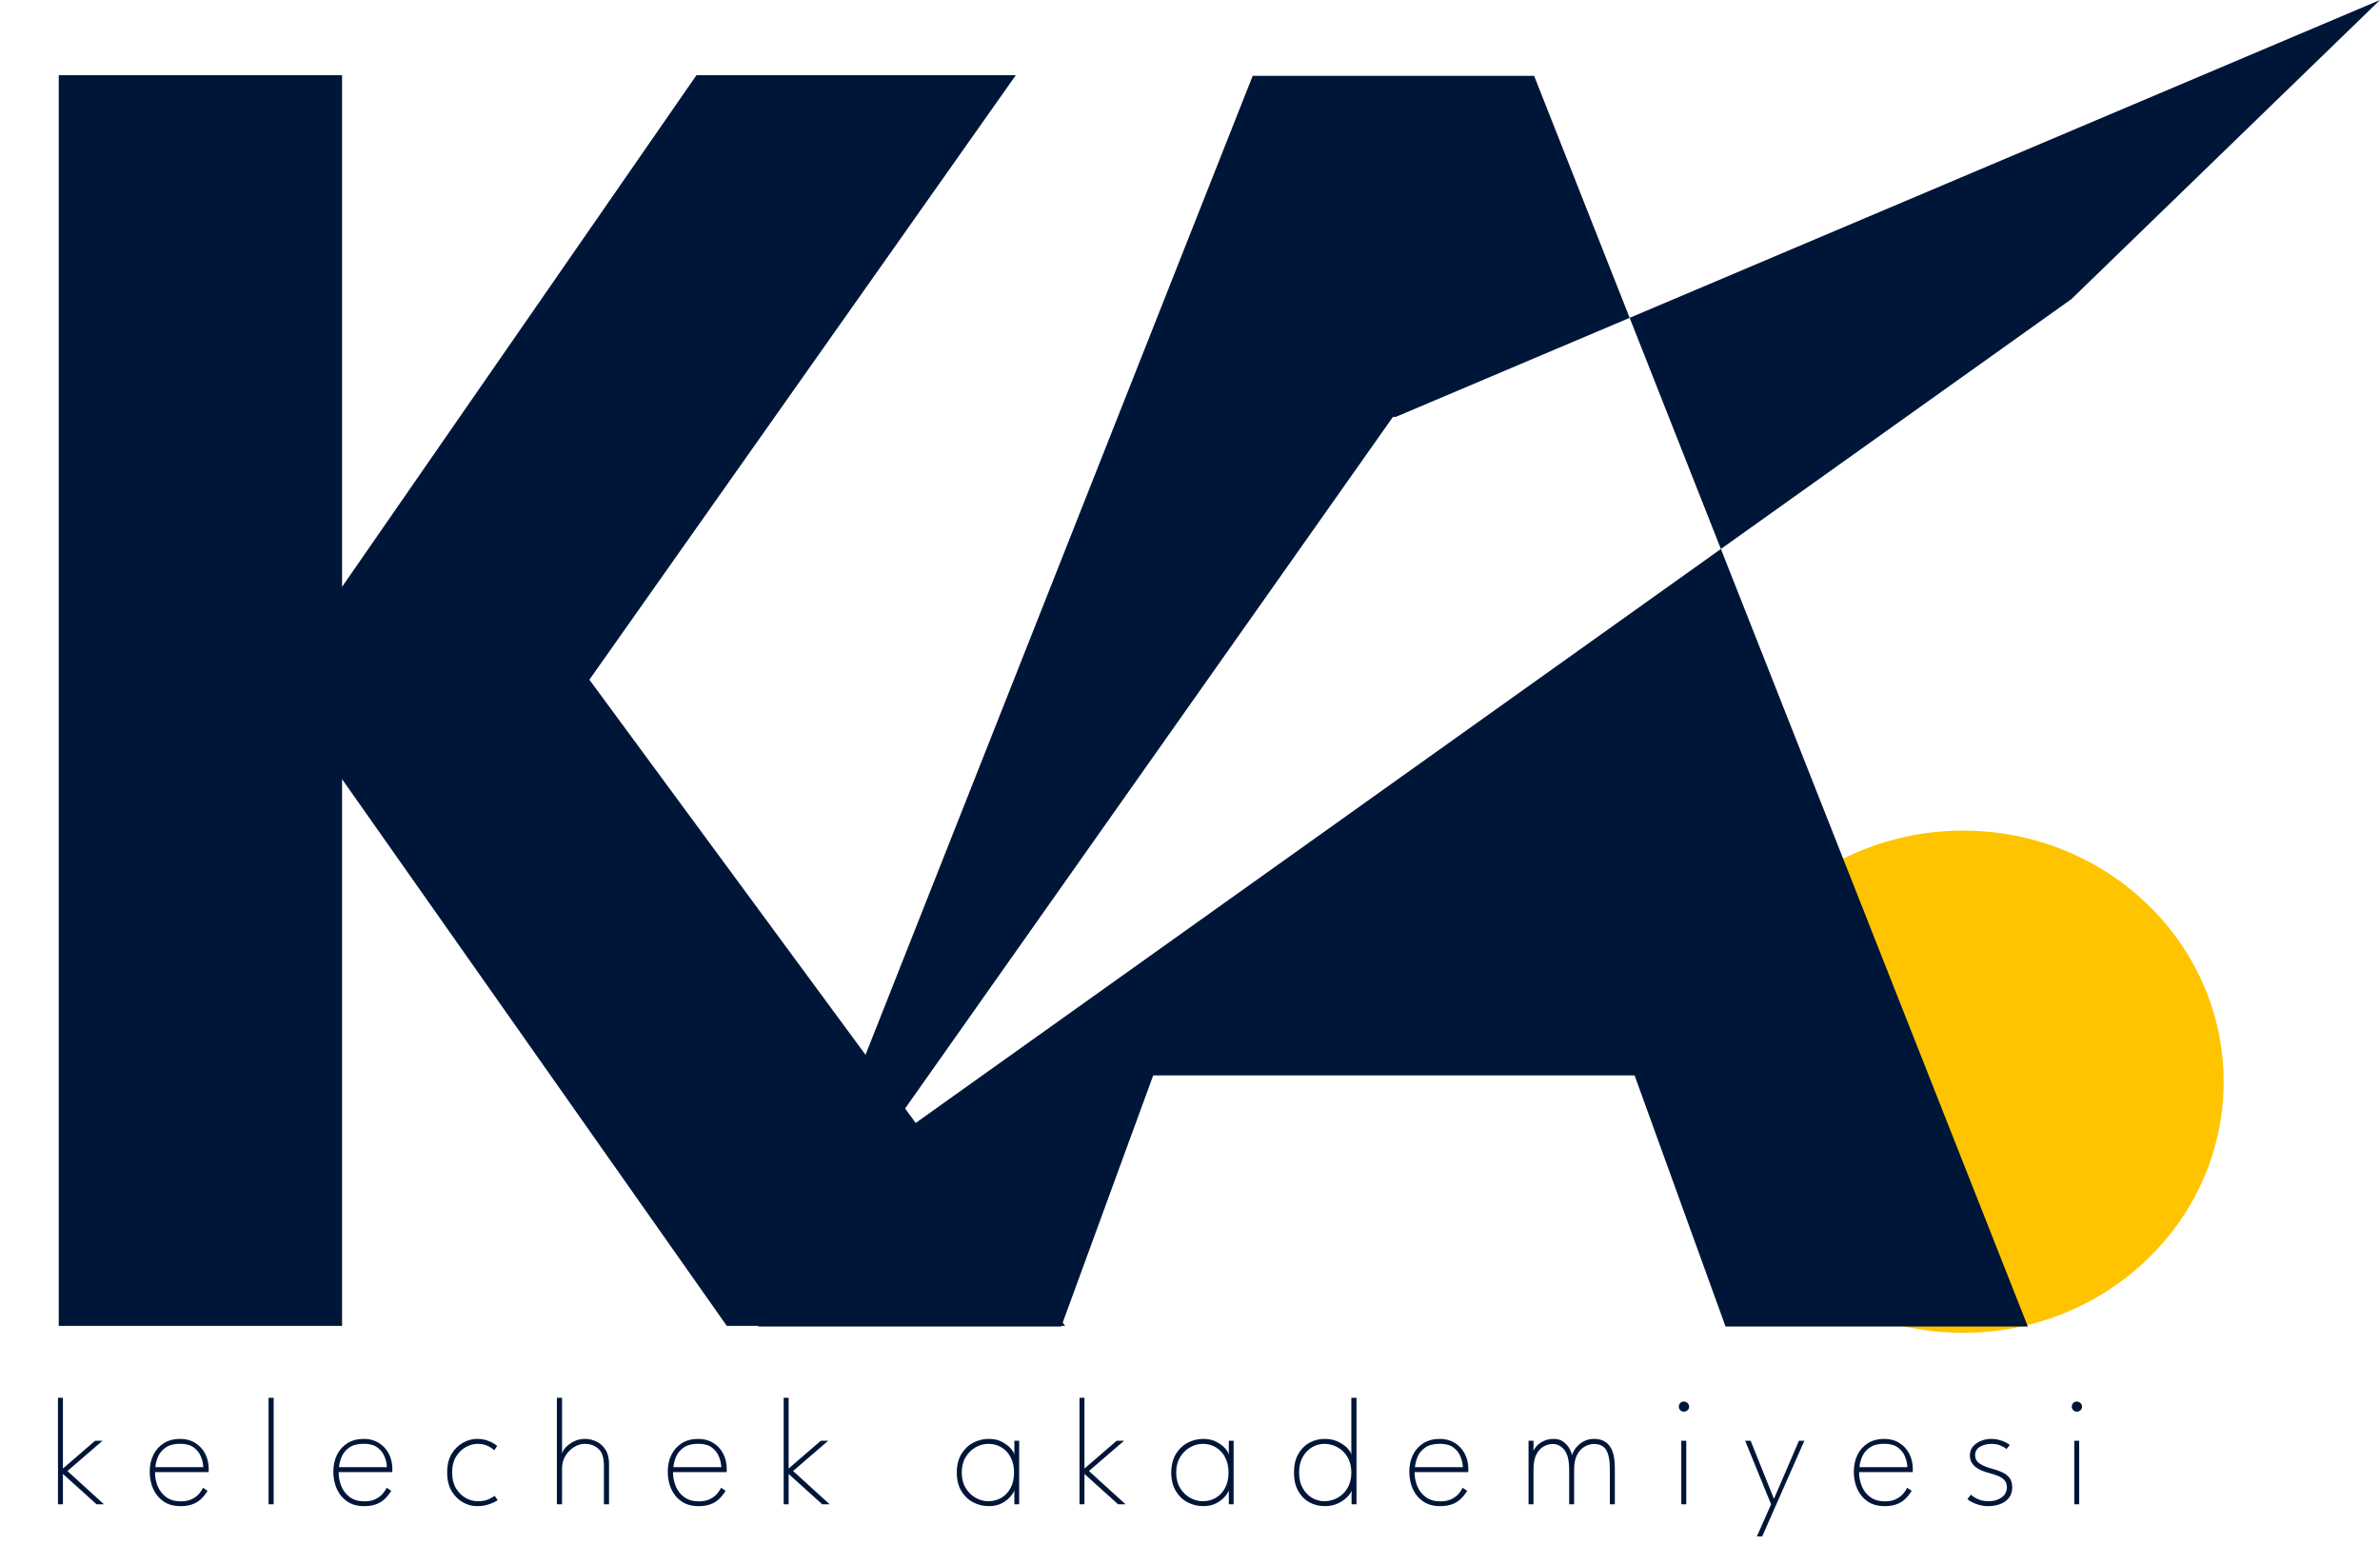
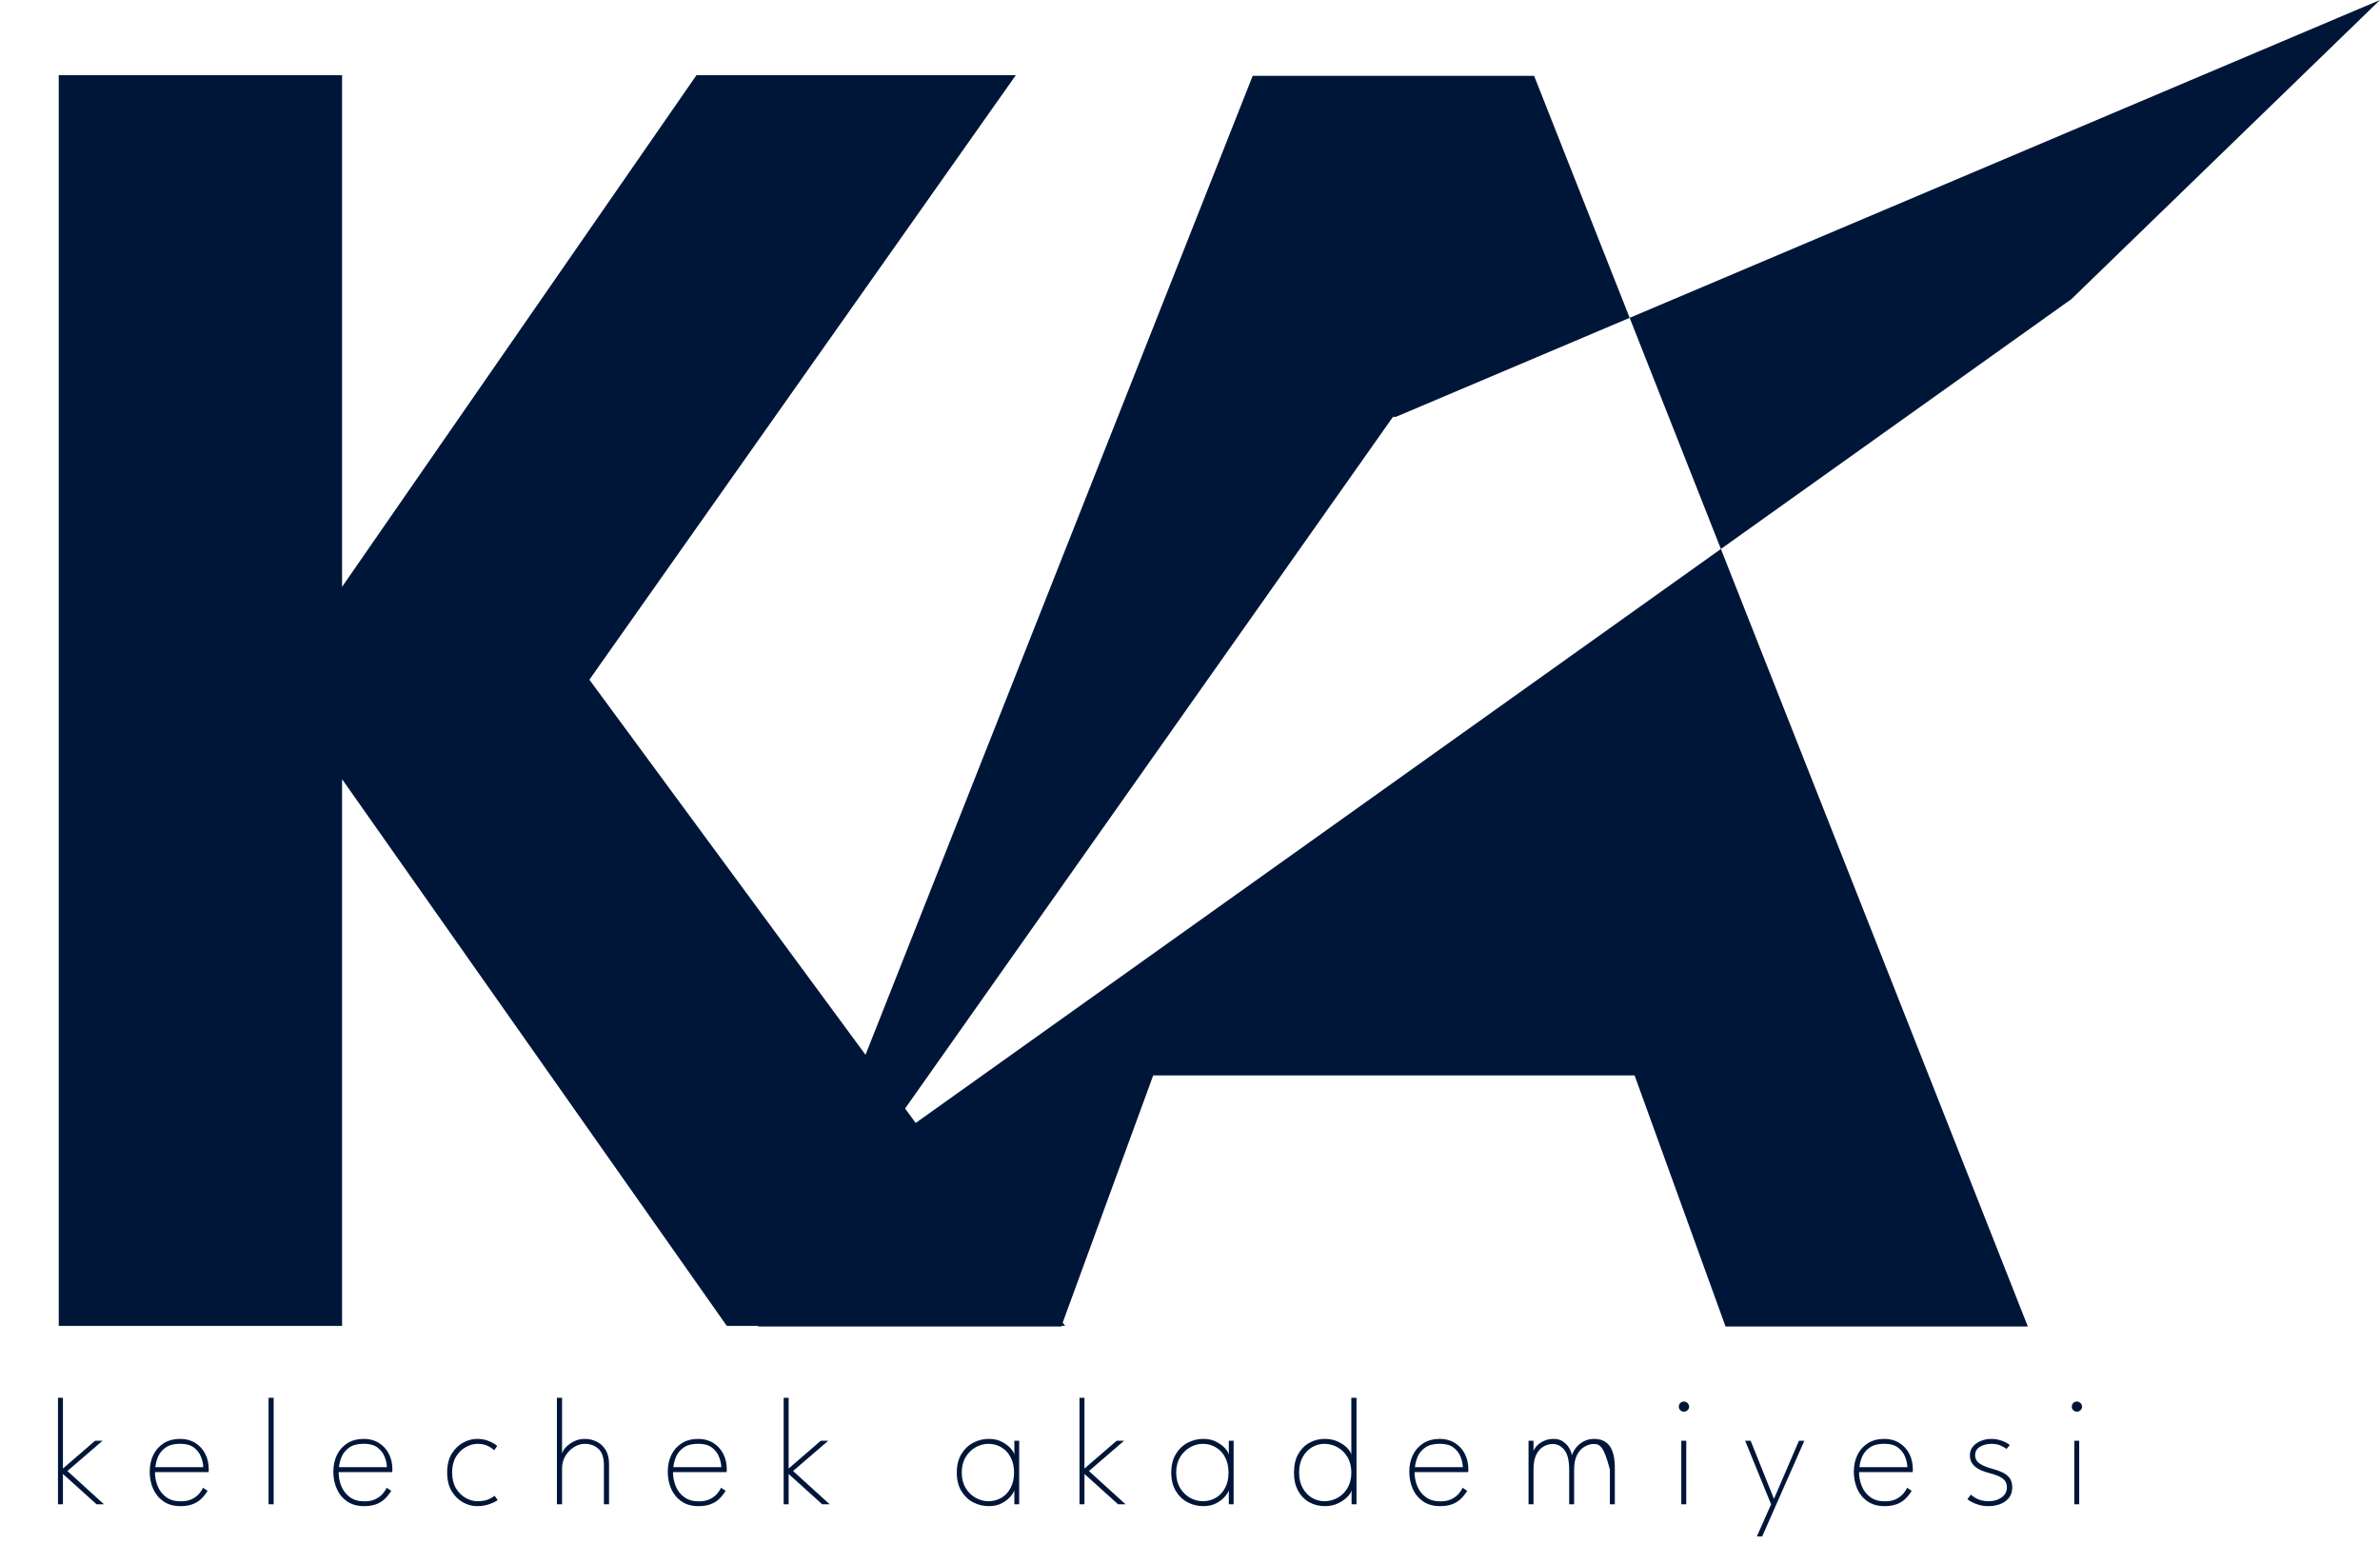
<svg xmlns="http://www.w3.org/2000/svg" width="70" height="46" viewBox="0 0 70 46" fill="none">
  <path d="M17.335 19.993L31.326 39H21.376L10.061 22.919V39H1.728V2.212H10.061V17.261L20.484 2.212H29.877L17.335 19.993Z" fill="#001639" />
-   <ellipse cx="57.737" cy="31.818" rx="7.664" ry="7.386" fill="#FFC400" />
  <path d="M36.844 2.23H45.121L59.642 39.018H50.751L48.076 31.632H33.918L31.214 39.018H22.296L36.844 2.23ZM25.702 33.908L60.924 8.798L70 0L41.052 12.263H40.969L25.702 33.908Z" fill="#001639" />
-   <path d="M2.797 42.379H3.016L1.983 43.269L3.059 44.248H2.841L1.851 43.355V44.248H1.705V41.116H1.851V43.196L2.797 42.379ZM4.558 43.301C4.558 43.448 4.585 43.587 4.64 43.719C4.695 43.85 4.778 43.956 4.89 44.038C5.003 44.12 5.145 44.161 5.316 44.161C5.454 44.161 5.567 44.138 5.655 44.09C5.745 44.044 5.814 43.989 5.865 43.927C5.916 43.863 5.952 43.807 5.971 43.761L6.106 43.852C6.045 43.95 5.978 44.034 5.903 44.102C5.829 44.169 5.743 44.219 5.646 44.252C5.55 44.285 5.438 44.302 5.309 44.302C5.113 44.302 4.948 44.257 4.813 44.166C4.678 44.073 4.576 43.95 4.506 43.797C4.437 43.642 4.403 43.473 4.403 43.289C4.403 43.107 4.438 42.943 4.508 42.798C4.579 42.652 4.682 42.537 4.815 42.452C4.95 42.367 5.113 42.324 5.302 42.324C5.471 42.324 5.617 42.364 5.742 42.443C5.868 42.52 5.965 42.626 6.035 42.761C6.105 42.896 6.14 43.05 6.14 43.223C6.14 43.237 6.139 43.251 6.138 43.264C6.136 43.276 6.135 43.289 6.135 43.301H4.558ZM5.978 43.155C5.975 43.056 5.953 42.954 5.91 42.848C5.869 42.742 5.8 42.652 5.703 42.579C5.606 42.505 5.472 42.468 5.302 42.468C5.123 42.468 4.981 42.503 4.877 42.575C4.774 42.646 4.698 42.735 4.651 42.841C4.606 42.947 4.579 43.052 4.569 43.155H5.978ZM8.049 44.248H7.899V41.116H8.049V44.248ZM9.959 43.301C9.959 43.448 9.986 43.587 10.041 43.719C10.096 43.85 10.179 43.956 10.291 44.038C10.404 44.12 10.546 44.161 10.717 44.161C10.855 44.161 10.968 44.138 11.056 44.09C11.146 44.044 11.215 43.989 11.265 43.927C11.317 43.863 11.353 43.807 11.373 43.761L11.507 43.852C11.446 43.95 11.379 44.034 11.304 44.102C11.23 44.169 11.144 44.219 11.047 44.252C10.951 44.285 10.839 44.302 10.71 44.302C10.514 44.302 10.349 44.257 10.214 44.166C10.079 44.073 9.976 43.95 9.907 43.797C9.838 43.642 9.804 43.473 9.804 43.289C9.804 43.107 9.839 42.943 9.909 42.798C9.98 42.652 10.083 42.537 10.216 42.452C10.351 42.367 10.514 42.324 10.703 42.324C10.872 42.324 11.018 42.364 11.143 42.443C11.268 42.52 11.366 42.626 11.436 42.761C11.506 42.896 11.541 43.05 11.541 43.223C11.541 43.237 11.54 43.251 11.539 43.264C11.537 43.276 11.536 43.289 11.536 43.301H9.959ZM11.379 43.155C11.376 43.056 11.354 42.954 11.311 42.848C11.27 42.742 11.201 42.652 11.104 42.579C11.007 42.505 10.873 42.468 10.703 42.468C10.524 42.468 10.382 42.503 10.278 42.575C10.175 42.646 10.099 42.735 10.052 42.841C10.007 42.947 9.98 43.052 9.97 43.155H11.379ZM14.044 44.157C14.19 44.157 14.306 44.135 14.393 44.09C14.479 44.045 14.531 44.015 14.55 43.999L14.638 44.127C14.629 44.135 14.598 44.153 14.543 44.182C14.488 44.21 14.416 44.238 14.327 44.264C14.239 44.289 14.138 44.302 14.026 44.302C13.893 44.302 13.758 44.267 13.623 44.195C13.49 44.122 13.377 44.012 13.286 43.865C13.197 43.718 13.152 43.534 13.152 43.312C13.152 43.089 13.197 42.905 13.286 42.759C13.377 42.613 13.49 42.505 13.623 42.434C13.758 42.361 13.893 42.324 14.026 42.324C14.138 42.324 14.236 42.339 14.32 42.367C14.405 42.396 14.473 42.428 14.525 42.461C14.578 42.494 14.61 42.518 14.623 42.531L14.536 42.659C14.522 42.645 14.495 42.623 14.454 42.593C14.415 42.562 14.361 42.535 14.293 42.509C14.224 42.483 14.142 42.47 14.044 42.47C13.928 42.47 13.812 42.503 13.696 42.568C13.581 42.632 13.485 42.726 13.409 42.852C13.335 42.977 13.298 43.13 13.298 43.312C13.298 43.494 13.335 43.648 13.409 43.774C13.485 43.9 13.581 43.996 13.696 44.061C13.812 44.125 13.928 44.157 14.044 44.157ZM17.203 42.324C17.316 42.324 17.428 42.349 17.537 42.399C17.646 42.45 17.736 42.529 17.806 42.638C17.877 42.746 17.913 42.886 17.913 43.059V44.248H17.762V43.107C17.762 42.878 17.709 42.715 17.603 42.618C17.497 42.519 17.362 42.47 17.198 42.47C17.089 42.47 16.983 42.502 16.882 42.566C16.78 42.629 16.696 42.716 16.629 42.825C16.564 42.934 16.531 43.056 16.531 43.191V44.248H16.379V41.116H16.531V42.761C16.54 42.707 16.575 42.645 16.636 42.577C16.698 42.509 16.778 42.45 16.877 42.399C16.976 42.349 17.084 42.324 17.203 42.324ZM19.794 43.301C19.794 43.448 19.822 43.587 19.876 43.719C19.931 43.85 20.014 43.956 20.127 44.038C20.239 44.12 20.381 44.161 20.552 44.161C20.69 44.161 20.803 44.138 20.891 44.09C20.981 44.044 21.051 43.989 21.101 43.927C21.152 43.863 21.188 43.807 21.208 43.761L21.342 43.852C21.281 43.95 21.214 44.034 21.139 44.102C21.065 44.169 20.979 44.219 20.882 44.252C20.787 44.285 20.674 44.302 20.545 44.302C20.35 44.302 20.184 44.257 20.049 44.166C19.914 44.073 19.812 43.95 19.742 43.797C19.674 43.642 19.64 43.473 19.64 43.289C19.64 43.107 19.674 42.943 19.744 42.798C19.816 42.652 19.918 42.537 20.051 42.452C20.186 42.367 20.349 42.324 20.538 42.324C20.707 42.324 20.853 42.364 20.978 42.443C21.104 42.52 21.202 42.626 21.271 42.761C21.341 42.896 21.376 43.05 21.376 43.223C21.376 43.237 21.375 43.251 21.374 43.264C21.372 43.276 21.372 43.289 21.372 43.301H19.794ZM21.215 43.155C21.211 43.056 21.189 42.954 21.146 42.848C21.105 42.742 21.036 42.652 20.939 42.579C20.842 42.505 20.708 42.468 20.538 42.468C20.359 42.468 20.218 42.503 20.113 42.575C20.01 42.646 19.935 42.735 19.887 42.841C19.842 42.947 19.815 43.052 19.806 43.155H21.215ZM24.141 42.379H24.36L23.326 43.269L24.403 44.248H24.184L23.195 43.355V44.248H23.049V41.116H23.195V43.196L24.141 42.379ZM29.834 44.248V43.833C29.825 43.876 29.79 43.935 29.727 44.011C29.667 44.085 29.582 44.153 29.473 44.213C29.363 44.273 29.233 44.302 29.083 44.302C28.918 44.302 28.763 44.264 28.619 44.188C28.476 44.112 28.361 44.001 28.273 43.854C28.185 43.707 28.141 43.527 28.141 43.314C28.141 43.102 28.185 42.922 28.273 42.775C28.361 42.628 28.476 42.516 28.619 42.44C28.763 42.363 28.918 42.324 29.083 42.324C29.233 42.324 29.363 42.354 29.473 42.413C29.583 42.471 29.67 42.537 29.732 42.611C29.796 42.685 29.83 42.747 29.834 42.795V42.379H29.976V44.248H29.834ZM28.287 43.314C28.287 43.49 28.325 43.641 28.401 43.767C28.476 43.893 28.574 43.99 28.694 44.056C28.814 44.123 28.939 44.157 29.07 44.157C29.214 44.157 29.343 44.122 29.457 44.054C29.57 43.986 29.66 43.889 29.725 43.763C29.792 43.637 29.825 43.487 29.825 43.314C29.825 43.141 29.792 42.992 29.725 42.866C29.66 42.74 29.57 42.643 29.457 42.575C29.343 42.505 29.214 42.47 29.07 42.47C28.939 42.47 28.814 42.504 28.694 42.572C28.574 42.639 28.476 42.736 28.401 42.861C28.325 42.987 28.287 43.138 28.287 43.314ZM32.843 42.379H33.061L32.028 43.269L33.105 44.248H32.886L31.896 43.355V44.248H31.75V41.116H31.896V43.196L32.843 42.379ZM36.142 44.248V43.833C36.133 43.876 36.097 43.935 36.035 44.011C35.975 44.085 35.89 44.153 35.78 44.213C35.671 44.273 35.541 44.302 35.391 44.302C35.226 44.302 35.071 44.264 34.927 44.188C34.784 44.112 34.669 44.001 34.581 43.854C34.493 43.707 34.449 43.527 34.449 43.314C34.449 43.102 34.493 42.922 34.581 42.775C34.669 42.628 34.784 42.516 34.927 42.44C35.071 42.363 35.226 42.324 35.391 42.324C35.541 42.324 35.671 42.354 35.78 42.413C35.891 42.471 35.978 42.537 36.04 42.611C36.104 42.685 36.138 42.747 36.142 42.795V42.379H36.283V44.248H36.142ZM34.594 43.314C34.594 43.49 34.633 43.641 34.708 43.767C34.784 43.893 34.882 43.99 35.002 44.056C35.122 44.123 35.247 44.157 35.377 44.157C35.522 44.157 35.651 44.122 35.764 44.054C35.878 43.986 35.968 43.889 36.033 43.763C36.1 43.637 36.133 43.487 36.133 43.314C36.133 43.141 36.1 42.992 36.033 42.866C35.968 42.74 35.878 42.643 35.764 42.575C35.651 42.505 35.522 42.47 35.377 42.47C35.247 42.47 35.122 42.504 35.002 42.572C34.882 42.639 34.784 42.736 34.708 42.861C34.633 42.987 34.594 43.138 34.594 43.314ZM38.964 44.302C38.799 44.302 38.647 44.264 38.509 44.188C38.372 44.112 38.263 44.001 38.181 43.854C38.099 43.707 38.058 43.527 38.058 43.314C38.058 43.102 38.099 42.922 38.181 42.775C38.263 42.628 38.372 42.516 38.509 42.44C38.647 42.363 38.799 42.324 38.964 42.324C39.116 42.324 39.249 42.353 39.365 42.411C39.48 42.467 39.571 42.532 39.638 42.606C39.705 42.681 39.74 42.744 39.745 42.795V41.116H39.897V44.248H39.752V43.833C39.747 43.879 39.711 43.939 39.645 44.013C39.578 44.087 39.486 44.154 39.369 44.213C39.252 44.273 39.117 44.302 38.964 44.302ZM38.95 44.157C39.095 44.157 39.227 44.122 39.346 44.054C39.468 43.986 39.564 43.889 39.636 43.763C39.708 43.637 39.745 43.487 39.745 43.314C39.745 43.141 39.708 42.992 39.636 42.866C39.564 42.74 39.468 42.643 39.346 42.575C39.227 42.505 39.095 42.47 38.95 42.47C38.822 42.47 38.7 42.504 38.586 42.572C38.474 42.639 38.383 42.736 38.313 42.861C38.243 42.987 38.209 43.138 38.209 43.314C38.209 43.49 38.243 43.641 38.313 43.767C38.383 43.893 38.474 43.99 38.586 44.056C38.7 44.123 38.822 44.157 38.95 44.157ZM41.605 43.301C41.605 43.448 41.632 43.587 41.687 43.719C41.742 43.85 41.825 43.956 41.937 44.038C42.05 44.12 42.191 44.161 42.363 44.161C42.501 44.161 42.614 44.138 42.702 44.09C42.791 44.044 42.861 43.989 42.911 43.927C42.963 43.863 42.999 43.807 43.018 43.761L43.153 43.852C43.092 43.95 43.025 44.034 42.95 44.102C42.876 44.169 42.79 44.219 42.693 44.252C42.597 44.285 42.485 44.302 42.356 44.302C42.16 44.302 41.995 44.257 41.86 44.166C41.725 44.073 41.622 43.95 41.553 43.797C41.484 43.642 41.45 43.473 41.45 43.289C41.45 43.107 41.485 42.943 41.555 42.798C41.626 42.652 41.729 42.537 41.862 42.452C41.997 42.367 42.16 42.324 42.349 42.324C42.518 42.324 42.664 42.364 42.788 42.443C42.914 42.52 43.012 42.626 43.082 42.761C43.152 42.896 43.187 43.05 43.187 43.223C43.187 43.237 43.186 43.251 43.184 43.264C43.183 43.276 43.182 43.289 43.182 43.301H41.605ZM43.025 43.155C43.022 43.056 42.999 42.954 42.957 42.848C42.916 42.742 42.847 42.652 42.75 42.579C42.653 42.505 42.519 42.468 42.349 42.468C42.17 42.468 42.028 42.503 41.924 42.575C41.82 42.646 41.745 42.735 41.698 42.841C41.653 42.947 41.626 43.052 41.616 43.155H43.025ZM46.885 42.324C47.022 42.324 47.135 42.355 47.224 42.418C47.315 42.478 47.383 42.571 47.427 42.695C47.472 42.82 47.495 42.977 47.495 43.169V44.248H47.349V43.228C47.349 42.964 47.314 42.773 47.243 42.654C47.173 42.535 47.05 42.474 46.874 42.474C46.787 42.474 46.699 42.5 46.61 42.55C46.522 42.598 46.447 42.678 46.387 42.789C46.328 42.898 46.298 43.044 46.298 43.228V44.248H46.152V43.228C46.152 42.964 46.106 42.773 46.014 42.654C45.922 42.535 45.806 42.474 45.665 42.474C45.577 42.474 45.49 42.498 45.404 42.545C45.317 42.592 45.245 42.671 45.187 42.782C45.131 42.891 45.103 43.04 45.103 43.228V44.248H44.957V42.379H45.103V42.682C45.118 42.635 45.151 42.584 45.201 42.529C45.252 42.473 45.32 42.425 45.404 42.386C45.489 42.345 45.586 42.324 45.697 42.324C45.812 42.324 45.908 42.353 45.984 42.411C46.061 42.467 46.12 42.533 46.161 42.609C46.202 42.685 46.226 42.751 46.232 42.809C46.255 42.733 46.295 42.658 46.353 42.584C46.412 42.509 46.486 42.448 46.576 42.399C46.667 42.349 46.77 42.324 46.885 42.324ZM49.45 44.248V42.379H49.596V44.248H49.45ZM49.525 41.523C49.484 41.523 49.449 41.509 49.42 41.48C49.392 41.451 49.377 41.416 49.377 41.375C49.377 41.333 49.392 41.297 49.42 41.268C49.451 41.239 49.486 41.225 49.525 41.225C49.552 41.225 49.577 41.232 49.6 41.245C49.624 41.259 49.643 41.277 49.657 41.3C49.672 41.321 49.68 41.346 49.68 41.375C49.68 41.416 49.665 41.451 49.634 41.48C49.604 41.509 49.568 41.523 49.525 41.523ZM52.175 44.088L52.91 42.379H53.069L51.829 45.194H51.672L52.091 44.248L51.328 42.379H51.49L52.175 44.088ZM54.678 43.301C54.678 43.448 54.706 43.587 54.761 43.719C54.815 43.85 54.898 43.956 55.011 44.038C55.123 44.12 55.265 44.161 55.437 44.161C55.575 44.161 55.688 44.138 55.776 44.09C55.865 44.044 55.935 43.989 55.985 43.927C56.037 43.863 56.072 43.807 56.092 43.761L56.226 43.852C56.166 43.95 56.098 44.034 56.024 44.102C55.949 44.169 55.864 44.219 55.767 44.252C55.671 44.285 55.559 44.302 55.43 44.302C55.234 44.302 55.069 44.257 54.933 44.166C54.798 44.073 54.696 43.95 54.626 43.797C54.558 43.642 54.524 43.473 54.524 43.289C54.524 43.107 54.559 42.943 54.629 42.798C54.7 42.652 54.802 42.537 54.936 42.452C55.071 42.367 55.233 42.324 55.423 42.324C55.591 42.324 55.738 42.364 55.862 42.443C55.988 42.52 56.086 42.626 56.156 42.761C56.225 42.896 56.26 43.05 56.26 43.223C56.26 43.237 56.26 43.251 56.258 43.264C56.257 43.276 56.256 43.289 56.256 43.301H54.678ZM56.099 43.155C56.096 43.056 56.073 42.954 56.031 42.848C55.989 42.742 55.92 42.652 55.823 42.579C55.726 42.505 55.593 42.468 55.423 42.468C55.244 42.468 55.102 42.503 54.997 42.575C54.894 42.646 54.819 42.735 54.772 42.841C54.726 42.947 54.699 43.052 54.69 43.155H56.099ZM58.577 42.324C58.655 42.324 58.728 42.334 58.798 42.354C58.868 42.372 58.93 42.396 58.985 42.424C59.039 42.452 59.082 42.478 59.112 42.504L59.014 42.623C58.981 42.591 58.925 42.557 58.846 42.522C58.767 42.487 58.677 42.47 58.577 42.47C58.444 42.47 58.329 42.499 58.233 42.556C58.139 42.614 58.092 42.697 58.092 42.804C58.092 42.909 58.139 42.993 58.233 43.055C58.329 43.116 58.452 43.166 58.602 43.205C58.715 43.234 58.814 43.27 58.9 43.312C58.988 43.353 59.057 43.408 59.108 43.478C59.158 43.547 59.183 43.638 59.183 43.751C59.183 43.842 59.164 43.923 59.128 43.993C59.092 44.061 59.041 44.118 58.975 44.163C58.912 44.209 58.837 44.243 58.752 44.266C58.667 44.29 58.577 44.302 58.479 44.302C58.387 44.302 58.3 44.291 58.218 44.268C58.137 44.247 58.067 44.22 58.006 44.188C57.945 44.157 57.898 44.126 57.865 44.097L57.969 43.963C58.009 44.005 58.074 44.049 58.165 44.093C58.256 44.135 58.365 44.157 58.491 44.157C58.644 44.157 58.771 44.119 58.873 44.045C58.975 43.969 59.026 43.871 59.026 43.751C59.026 43.662 59.001 43.59 58.953 43.537C58.904 43.484 58.841 43.443 58.764 43.412C58.687 43.38 58.605 43.354 58.52 43.333C58.438 43.311 58.362 43.286 58.29 43.258C58.221 43.229 58.159 43.194 58.106 43.153C58.053 43.11 58.011 43.06 57.981 43.003C57.952 42.945 57.938 42.878 57.938 42.802C57.938 42.708 57.967 42.626 58.024 42.554C58.082 42.483 58.159 42.427 58.256 42.386C58.353 42.345 58.46 42.324 58.577 42.324ZM61.008 44.248V42.379H61.153V44.248H61.008ZM61.083 41.523C61.042 41.523 61.007 41.509 60.978 41.48C60.949 41.451 60.935 41.416 60.935 41.375C60.935 41.333 60.949 41.297 60.978 41.268C61.008 41.239 61.043 41.225 61.083 41.225C61.11 41.225 61.135 41.232 61.158 41.245C61.182 41.259 61.201 41.277 61.215 41.3C61.23 41.321 61.237 41.346 61.237 41.375C61.237 41.416 61.222 41.451 61.192 41.48C61.162 41.509 61.125 41.523 61.083 41.523Z" fill="#001639" />
+   <path d="M2.797 42.379H3.016L1.983 43.269L3.059 44.248H2.841L1.851 43.355V44.248H1.705V41.116H1.851V43.196L2.797 42.379ZM4.558 43.301C4.558 43.448 4.585 43.587 4.64 43.719C4.695 43.85 4.778 43.956 4.89 44.038C5.003 44.12 5.145 44.161 5.316 44.161C5.454 44.161 5.567 44.138 5.655 44.09C5.745 44.044 5.814 43.989 5.865 43.927C5.916 43.863 5.952 43.807 5.971 43.761L6.106 43.852C6.045 43.95 5.978 44.034 5.903 44.102C5.829 44.169 5.743 44.219 5.646 44.252C5.55 44.285 5.438 44.302 5.309 44.302C5.113 44.302 4.948 44.257 4.813 44.166C4.678 44.073 4.576 43.95 4.506 43.797C4.437 43.642 4.403 43.473 4.403 43.289C4.403 43.107 4.438 42.943 4.508 42.798C4.579 42.652 4.682 42.537 4.815 42.452C4.95 42.367 5.113 42.324 5.302 42.324C5.471 42.324 5.617 42.364 5.742 42.443C5.868 42.52 5.965 42.626 6.035 42.761C6.105 42.896 6.14 43.05 6.14 43.223C6.14 43.237 6.139 43.251 6.138 43.264C6.136 43.276 6.135 43.289 6.135 43.301H4.558ZM5.978 43.155C5.975 43.056 5.953 42.954 5.91 42.848C5.869 42.742 5.8 42.652 5.703 42.579C5.606 42.505 5.472 42.468 5.302 42.468C5.123 42.468 4.981 42.503 4.877 42.575C4.774 42.646 4.698 42.735 4.651 42.841C4.606 42.947 4.579 43.052 4.569 43.155H5.978ZM8.049 44.248H7.899V41.116H8.049V44.248ZM9.959 43.301C9.959 43.448 9.986 43.587 10.041 43.719C10.096 43.85 10.179 43.956 10.291 44.038C10.404 44.12 10.546 44.161 10.717 44.161C10.855 44.161 10.968 44.138 11.056 44.09C11.146 44.044 11.215 43.989 11.265 43.927C11.317 43.863 11.353 43.807 11.373 43.761L11.507 43.852C11.446 43.95 11.379 44.034 11.304 44.102C11.23 44.169 11.144 44.219 11.047 44.252C10.951 44.285 10.839 44.302 10.71 44.302C10.514 44.302 10.349 44.257 10.214 44.166C10.079 44.073 9.976 43.95 9.907 43.797C9.838 43.642 9.804 43.473 9.804 43.289C9.804 43.107 9.839 42.943 9.909 42.798C9.98 42.652 10.083 42.537 10.216 42.452C10.351 42.367 10.514 42.324 10.703 42.324C10.872 42.324 11.018 42.364 11.143 42.443C11.268 42.52 11.366 42.626 11.436 42.761C11.506 42.896 11.541 43.05 11.541 43.223C11.541 43.237 11.54 43.251 11.539 43.264C11.537 43.276 11.536 43.289 11.536 43.301H9.959ZM11.379 43.155C11.376 43.056 11.354 42.954 11.311 42.848C11.27 42.742 11.201 42.652 11.104 42.579C11.007 42.505 10.873 42.468 10.703 42.468C10.524 42.468 10.382 42.503 10.278 42.575C10.175 42.646 10.099 42.735 10.052 42.841C10.007 42.947 9.98 43.052 9.97 43.155H11.379ZM14.044 44.157C14.19 44.157 14.306 44.135 14.393 44.09C14.479 44.045 14.531 44.015 14.55 43.999L14.638 44.127C14.629 44.135 14.598 44.153 14.543 44.182C14.488 44.21 14.416 44.238 14.327 44.264C14.239 44.289 14.138 44.302 14.026 44.302C13.893 44.302 13.758 44.267 13.623 44.195C13.49 44.122 13.377 44.012 13.286 43.865C13.197 43.718 13.152 43.534 13.152 43.312C13.152 43.089 13.197 42.905 13.286 42.759C13.377 42.613 13.49 42.505 13.623 42.434C13.758 42.361 13.893 42.324 14.026 42.324C14.138 42.324 14.236 42.339 14.32 42.367C14.405 42.396 14.473 42.428 14.525 42.461C14.578 42.494 14.61 42.518 14.623 42.531L14.536 42.659C14.522 42.645 14.495 42.623 14.454 42.593C14.415 42.562 14.361 42.535 14.293 42.509C14.224 42.483 14.142 42.47 14.044 42.47C13.928 42.47 13.812 42.503 13.696 42.568C13.581 42.632 13.485 42.726 13.409 42.852C13.335 42.977 13.298 43.13 13.298 43.312C13.298 43.494 13.335 43.648 13.409 43.774C13.485 43.9 13.581 43.996 13.696 44.061C13.812 44.125 13.928 44.157 14.044 44.157ZM17.203 42.324C17.316 42.324 17.428 42.349 17.537 42.399C17.646 42.45 17.736 42.529 17.806 42.638C17.877 42.746 17.913 42.886 17.913 43.059V44.248H17.762V43.107C17.762 42.878 17.709 42.715 17.603 42.618C17.497 42.519 17.362 42.47 17.198 42.47C17.089 42.47 16.983 42.502 16.882 42.566C16.78 42.629 16.696 42.716 16.629 42.825C16.564 42.934 16.531 43.056 16.531 43.191V44.248H16.379V41.116H16.531V42.761C16.54 42.707 16.575 42.645 16.636 42.577C16.698 42.509 16.778 42.45 16.877 42.399C16.976 42.349 17.084 42.324 17.203 42.324ZM19.794 43.301C19.794 43.448 19.822 43.587 19.876 43.719C19.931 43.85 20.014 43.956 20.127 44.038C20.239 44.12 20.381 44.161 20.552 44.161C20.69 44.161 20.803 44.138 20.891 44.09C20.981 44.044 21.051 43.989 21.101 43.927C21.152 43.863 21.188 43.807 21.208 43.761L21.342 43.852C21.281 43.95 21.214 44.034 21.139 44.102C21.065 44.169 20.979 44.219 20.882 44.252C20.787 44.285 20.674 44.302 20.545 44.302C20.35 44.302 20.184 44.257 20.049 44.166C19.914 44.073 19.812 43.95 19.742 43.797C19.674 43.642 19.64 43.473 19.64 43.289C19.64 43.107 19.674 42.943 19.744 42.798C19.816 42.652 19.918 42.537 20.051 42.452C20.186 42.367 20.349 42.324 20.538 42.324C20.707 42.324 20.853 42.364 20.978 42.443C21.104 42.52 21.202 42.626 21.271 42.761C21.341 42.896 21.376 43.05 21.376 43.223C21.376 43.237 21.375 43.251 21.374 43.264C21.372 43.276 21.372 43.289 21.372 43.301H19.794ZM21.215 43.155C21.211 43.056 21.189 42.954 21.146 42.848C21.105 42.742 21.036 42.652 20.939 42.579C20.842 42.505 20.708 42.468 20.538 42.468C20.359 42.468 20.218 42.503 20.113 42.575C20.01 42.646 19.935 42.735 19.887 42.841C19.842 42.947 19.815 43.052 19.806 43.155H21.215ZM24.141 42.379H24.36L23.326 43.269L24.403 44.248H24.184L23.195 43.355V44.248H23.049V41.116H23.195V43.196L24.141 42.379ZM29.834 44.248V43.833C29.825 43.876 29.79 43.935 29.727 44.011C29.667 44.085 29.582 44.153 29.473 44.213C29.363 44.273 29.233 44.302 29.083 44.302C28.918 44.302 28.763 44.264 28.619 44.188C28.476 44.112 28.361 44.001 28.273 43.854C28.185 43.707 28.141 43.527 28.141 43.314C28.141 43.102 28.185 42.922 28.273 42.775C28.361 42.628 28.476 42.516 28.619 42.44C28.763 42.363 28.918 42.324 29.083 42.324C29.233 42.324 29.363 42.354 29.473 42.413C29.583 42.471 29.67 42.537 29.732 42.611C29.796 42.685 29.83 42.747 29.834 42.795V42.379H29.976V44.248H29.834ZM28.287 43.314C28.287 43.49 28.325 43.641 28.401 43.767C28.476 43.893 28.574 43.99 28.694 44.056C28.814 44.123 28.939 44.157 29.07 44.157C29.214 44.157 29.343 44.122 29.457 44.054C29.57 43.986 29.66 43.889 29.725 43.763C29.792 43.637 29.825 43.487 29.825 43.314C29.825 43.141 29.792 42.992 29.725 42.866C29.66 42.74 29.57 42.643 29.457 42.575C29.343 42.505 29.214 42.47 29.07 42.47C28.939 42.47 28.814 42.504 28.694 42.572C28.574 42.639 28.476 42.736 28.401 42.861C28.325 42.987 28.287 43.138 28.287 43.314ZM32.843 42.379H33.061L32.028 43.269L33.105 44.248H32.886L31.896 43.355V44.248H31.75V41.116H31.896V43.196L32.843 42.379ZM36.142 44.248V43.833C36.133 43.876 36.097 43.935 36.035 44.011C35.975 44.085 35.89 44.153 35.78 44.213C35.671 44.273 35.541 44.302 35.391 44.302C35.226 44.302 35.071 44.264 34.927 44.188C34.784 44.112 34.669 44.001 34.581 43.854C34.493 43.707 34.449 43.527 34.449 43.314C34.449 43.102 34.493 42.922 34.581 42.775C34.669 42.628 34.784 42.516 34.927 42.44C35.071 42.363 35.226 42.324 35.391 42.324C35.541 42.324 35.671 42.354 35.78 42.413C35.891 42.471 35.978 42.537 36.04 42.611C36.104 42.685 36.138 42.747 36.142 42.795V42.379H36.283V44.248H36.142ZM34.594 43.314C34.594 43.49 34.633 43.641 34.708 43.767C34.784 43.893 34.882 43.99 35.002 44.056C35.122 44.123 35.247 44.157 35.377 44.157C35.522 44.157 35.651 44.122 35.764 44.054C35.878 43.986 35.968 43.889 36.033 43.763C36.1 43.637 36.133 43.487 36.133 43.314C36.133 43.141 36.1 42.992 36.033 42.866C35.968 42.74 35.878 42.643 35.764 42.575C35.651 42.505 35.522 42.47 35.377 42.47C35.247 42.47 35.122 42.504 35.002 42.572C34.882 42.639 34.784 42.736 34.708 42.861C34.633 42.987 34.594 43.138 34.594 43.314ZM38.964 44.302C38.799 44.302 38.647 44.264 38.509 44.188C38.372 44.112 38.263 44.001 38.181 43.854C38.099 43.707 38.058 43.527 38.058 43.314C38.058 43.102 38.099 42.922 38.181 42.775C38.263 42.628 38.372 42.516 38.509 42.44C38.647 42.363 38.799 42.324 38.964 42.324C39.116 42.324 39.249 42.353 39.365 42.411C39.48 42.467 39.571 42.532 39.638 42.606C39.705 42.681 39.74 42.744 39.745 42.795V41.116H39.897V44.248H39.752V43.833C39.747 43.879 39.711 43.939 39.645 44.013C39.578 44.087 39.486 44.154 39.369 44.213C39.252 44.273 39.117 44.302 38.964 44.302ZM38.95 44.157C39.095 44.157 39.227 44.122 39.346 44.054C39.468 43.986 39.564 43.889 39.636 43.763C39.708 43.637 39.745 43.487 39.745 43.314C39.745 43.141 39.708 42.992 39.636 42.866C39.564 42.74 39.468 42.643 39.346 42.575C39.227 42.505 39.095 42.47 38.95 42.47C38.822 42.47 38.7 42.504 38.586 42.572C38.474 42.639 38.383 42.736 38.313 42.861C38.243 42.987 38.209 43.138 38.209 43.314C38.209 43.49 38.243 43.641 38.313 43.767C38.383 43.893 38.474 43.99 38.586 44.056C38.7 44.123 38.822 44.157 38.95 44.157ZM41.605 43.301C41.605 43.448 41.632 43.587 41.687 43.719C41.742 43.85 41.825 43.956 41.937 44.038C42.05 44.12 42.191 44.161 42.363 44.161C42.501 44.161 42.614 44.138 42.702 44.09C42.791 44.044 42.861 43.989 42.911 43.927C42.963 43.863 42.999 43.807 43.018 43.761L43.153 43.852C43.092 43.95 43.025 44.034 42.95 44.102C42.876 44.169 42.79 44.219 42.693 44.252C42.597 44.285 42.485 44.302 42.356 44.302C42.16 44.302 41.995 44.257 41.86 44.166C41.725 44.073 41.622 43.95 41.553 43.797C41.484 43.642 41.45 43.473 41.45 43.289C41.45 43.107 41.485 42.943 41.555 42.798C41.626 42.652 41.729 42.537 41.862 42.452C41.997 42.367 42.16 42.324 42.349 42.324C42.518 42.324 42.664 42.364 42.788 42.443C42.914 42.52 43.012 42.626 43.082 42.761C43.152 42.896 43.187 43.05 43.187 43.223C43.187 43.237 43.186 43.251 43.184 43.264C43.183 43.276 43.182 43.289 43.182 43.301H41.605ZM43.025 43.155C43.022 43.056 42.999 42.954 42.957 42.848C42.916 42.742 42.847 42.652 42.75 42.579C42.653 42.505 42.519 42.468 42.349 42.468C42.17 42.468 42.028 42.503 41.924 42.575C41.82 42.646 41.745 42.735 41.698 42.841C41.653 42.947 41.626 43.052 41.616 43.155H43.025ZM46.885 42.324C47.022 42.324 47.135 42.355 47.224 42.418C47.315 42.478 47.383 42.571 47.427 42.695C47.472 42.82 47.495 42.977 47.495 43.169V44.248H47.349V43.228C47.173 42.535 47.05 42.474 46.874 42.474C46.787 42.474 46.699 42.5 46.61 42.55C46.522 42.598 46.447 42.678 46.387 42.789C46.328 42.898 46.298 43.044 46.298 43.228V44.248H46.152V43.228C46.152 42.964 46.106 42.773 46.014 42.654C45.922 42.535 45.806 42.474 45.665 42.474C45.577 42.474 45.49 42.498 45.404 42.545C45.317 42.592 45.245 42.671 45.187 42.782C45.131 42.891 45.103 43.04 45.103 43.228V44.248H44.957V42.379H45.103V42.682C45.118 42.635 45.151 42.584 45.201 42.529C45.252 42.473 45.32 42.425 45.404 42.386C45.489 42.345 45.586 42.324 45.697 42.324C45.812 42.324 45.908 42.353 45.984 42.411C46.061 42.467 46.12 42.533 46.161 42.609C46.202 42.685 46.226 42.751 46.232 42.809C46.255 42.733 46.295 42.658 46.353 42.584C46.412 42.509 46.486 42.448 46.576 42.399C46.667 42.349 46.77 42.324 46.885 42.324ZM49.45 44.248V42.379H49.596V44.248H49.45ZM49.525 41.523C49.484 41.523 49.449 41.509 49.42 41.48C49.392 41.451 49.377 41.416 49.377 41.375C49.377 41.333 49.392 41.297 49.42 41.268C49.451 41.239 49.486 41.225 49.525 41.225C49.552 41.225 49.577 41.232 49.6 41.245C49.624 41.259 49.643 41.277 49.657 41.3C49.672 41.321 49.68 41.346 49.68 41.375C49.68 41.416 49.665 41.451 49.634 41.48C49.604 41.509 49.568 41.523 49.525 41.523ZM52.175 44.088L52.91 42.379H53.069L51.829 45.194H51.672L52.091 44.248L51.328 42.379H51.49L52.175 44.088ZM54.678 43.301C54.678 43.448 54.706 43.587 54.761 43.719C54.815 43.85 54.898 43.956 55.011 44.038C55.123 44.12 55.265 44.161 55.437 44.161C55.575 44.161 55.688 44.138 55.776 44.09C55.865 44.044 55.935 43.989 55.985 43.927C56.037 43.863 56.072 43.807 56.092 43.761L56.226 43.852C56.166 43.95 56.098 44.034 56.024 44.102C55.949 44.169 55.864 44.219 55.767 44.252C55.671 44.285 55.559 44.302 55.43 44.302C55.234 44.302 55.069 44.257 54.933 44.166C54.798 44.073 54.696 43.95 54.626 43.797C54.558 43.642 54.524 43.473 54.524 43.289C54.524 43.107 54.559 42.943 54.629 42.798C54.7 42.652 54.802 42.537 54.936 42.452C55.071 42.367 55.233 42.324 55.423 42.324C55.591 42.324 55.738 42.364 55.862 42.443C55.988 42.52 56.086 42.626 56.156 42.761C56.225 42.896 56.26 43.05 56.26 43.223C56.26 43.237 56.26 43.251 56.258 43.264C56.257 43.276 56.256 43.289 56.256 43.301H54.678ZM56.099 43.155C56.096 43.056 56.073 42.954 56.031 42.848C55.989 42.742 55.92 42.652 55.823 42.579C55.726 42.505 55.593 42.468 55.423 42.468C55.244 42.468 55.102 42.503 54.997 42.575C54.894 42.646 54.819 42.735 54.772 42.841C54.726 42.947 54.699 43.052 54.69 43.155H56.099ZM58.577 42.324C58.655 42.324 58.728 42.334 58.798 42.354C58.868 42.372 58.93 42.396 58.985 42.424C59.039 42.452 59.082 42.478 59.112 42.504L59.014 42.623C58.981 42.591 58.925 42.557 58.846 42.522C58.767 42.487 58.677 42.47 58.577 42.47C58.444 42.47 58.329 42.499 58.233 42.556C58.139 42.614 58.092 42.697 58.092 42.804C58.092 42.909 58.139 42.993 58.233 43.055C58.329 43.116 58.452 43.166 58.602 43.205C58.715 43.234 58.814 43.27 58.9 43.312C58.988 43.353 59.057 43.408 59.108 43.478C59.158 43.547 59.183 43.638 59.183 43.751C59.183 43.842 59.164 43.923 59.128 43.993C59.092 44.061 59.041 44.118 58.975 44.163C58.912 44.209 58.837 44.243 58.752 44.266C58.667 44.29 58.577 44.302 58.479 44.302C58.387 44.302 58.3 44.291 58.218 44.268C58.137 44.247 58.067 44.22 58.006 44.188C57.945 44.157 57.898 44.126 57.865 44.097L57.969 43.963C58.009 44.005 58.074 44.049 58.165 44.093C58.256 44.135 58.365 44.157 58.491 44.157C58.644 44.157 58.771 44.119 58.873 44.045C58.975 43.969 59.026 43.871 59.026 43.751C59.026 43.662 59.001 43.59 58.953 43.537C58.904 43.484 58.841 43.443 58.764 43.412C58.687 43.38 58.605 43.354 58.52 43.333C58.438 43.311 58.362 43.286 58.29 43.258C58.221 43.229 58.159 43.194 58.106 43.153C58.053 43.11 58.011 43.06 57.981 43.003C57.952 42.945 57.938 42.878 57.938 42.802C57.938 42.708 57.967 42.626 58.024 42.554C58.082 42.483 58.159 42.427 58.256 42.386C58.353 42.345 58.46 42.324 58.577 42.324ZM61.008 44.248V42.379H61.153V44.248H61.008ZM61.083 41.523C61.042 41.523 61.007 41.509 60.978 41.48C60.949 41.451 60.935 41.416 60.935 41.375C60.935 41.333 60.949 41.297 60.978 41.268C61.008 41.239 61.043 41.225 61.083 41.225C61.11 41.225 61.135 41.232 61.158 41.245C61.182 41.259 61.201 41.277 61.215 41.3C61.23 41.321 61.237 41.346 61.237 41.375C61.237 41.416 61.222 41.451 61.192 41.48C61.162 41.509 61.125 41.523 61.083 41.523Z" fill="#001639" />
</svg>